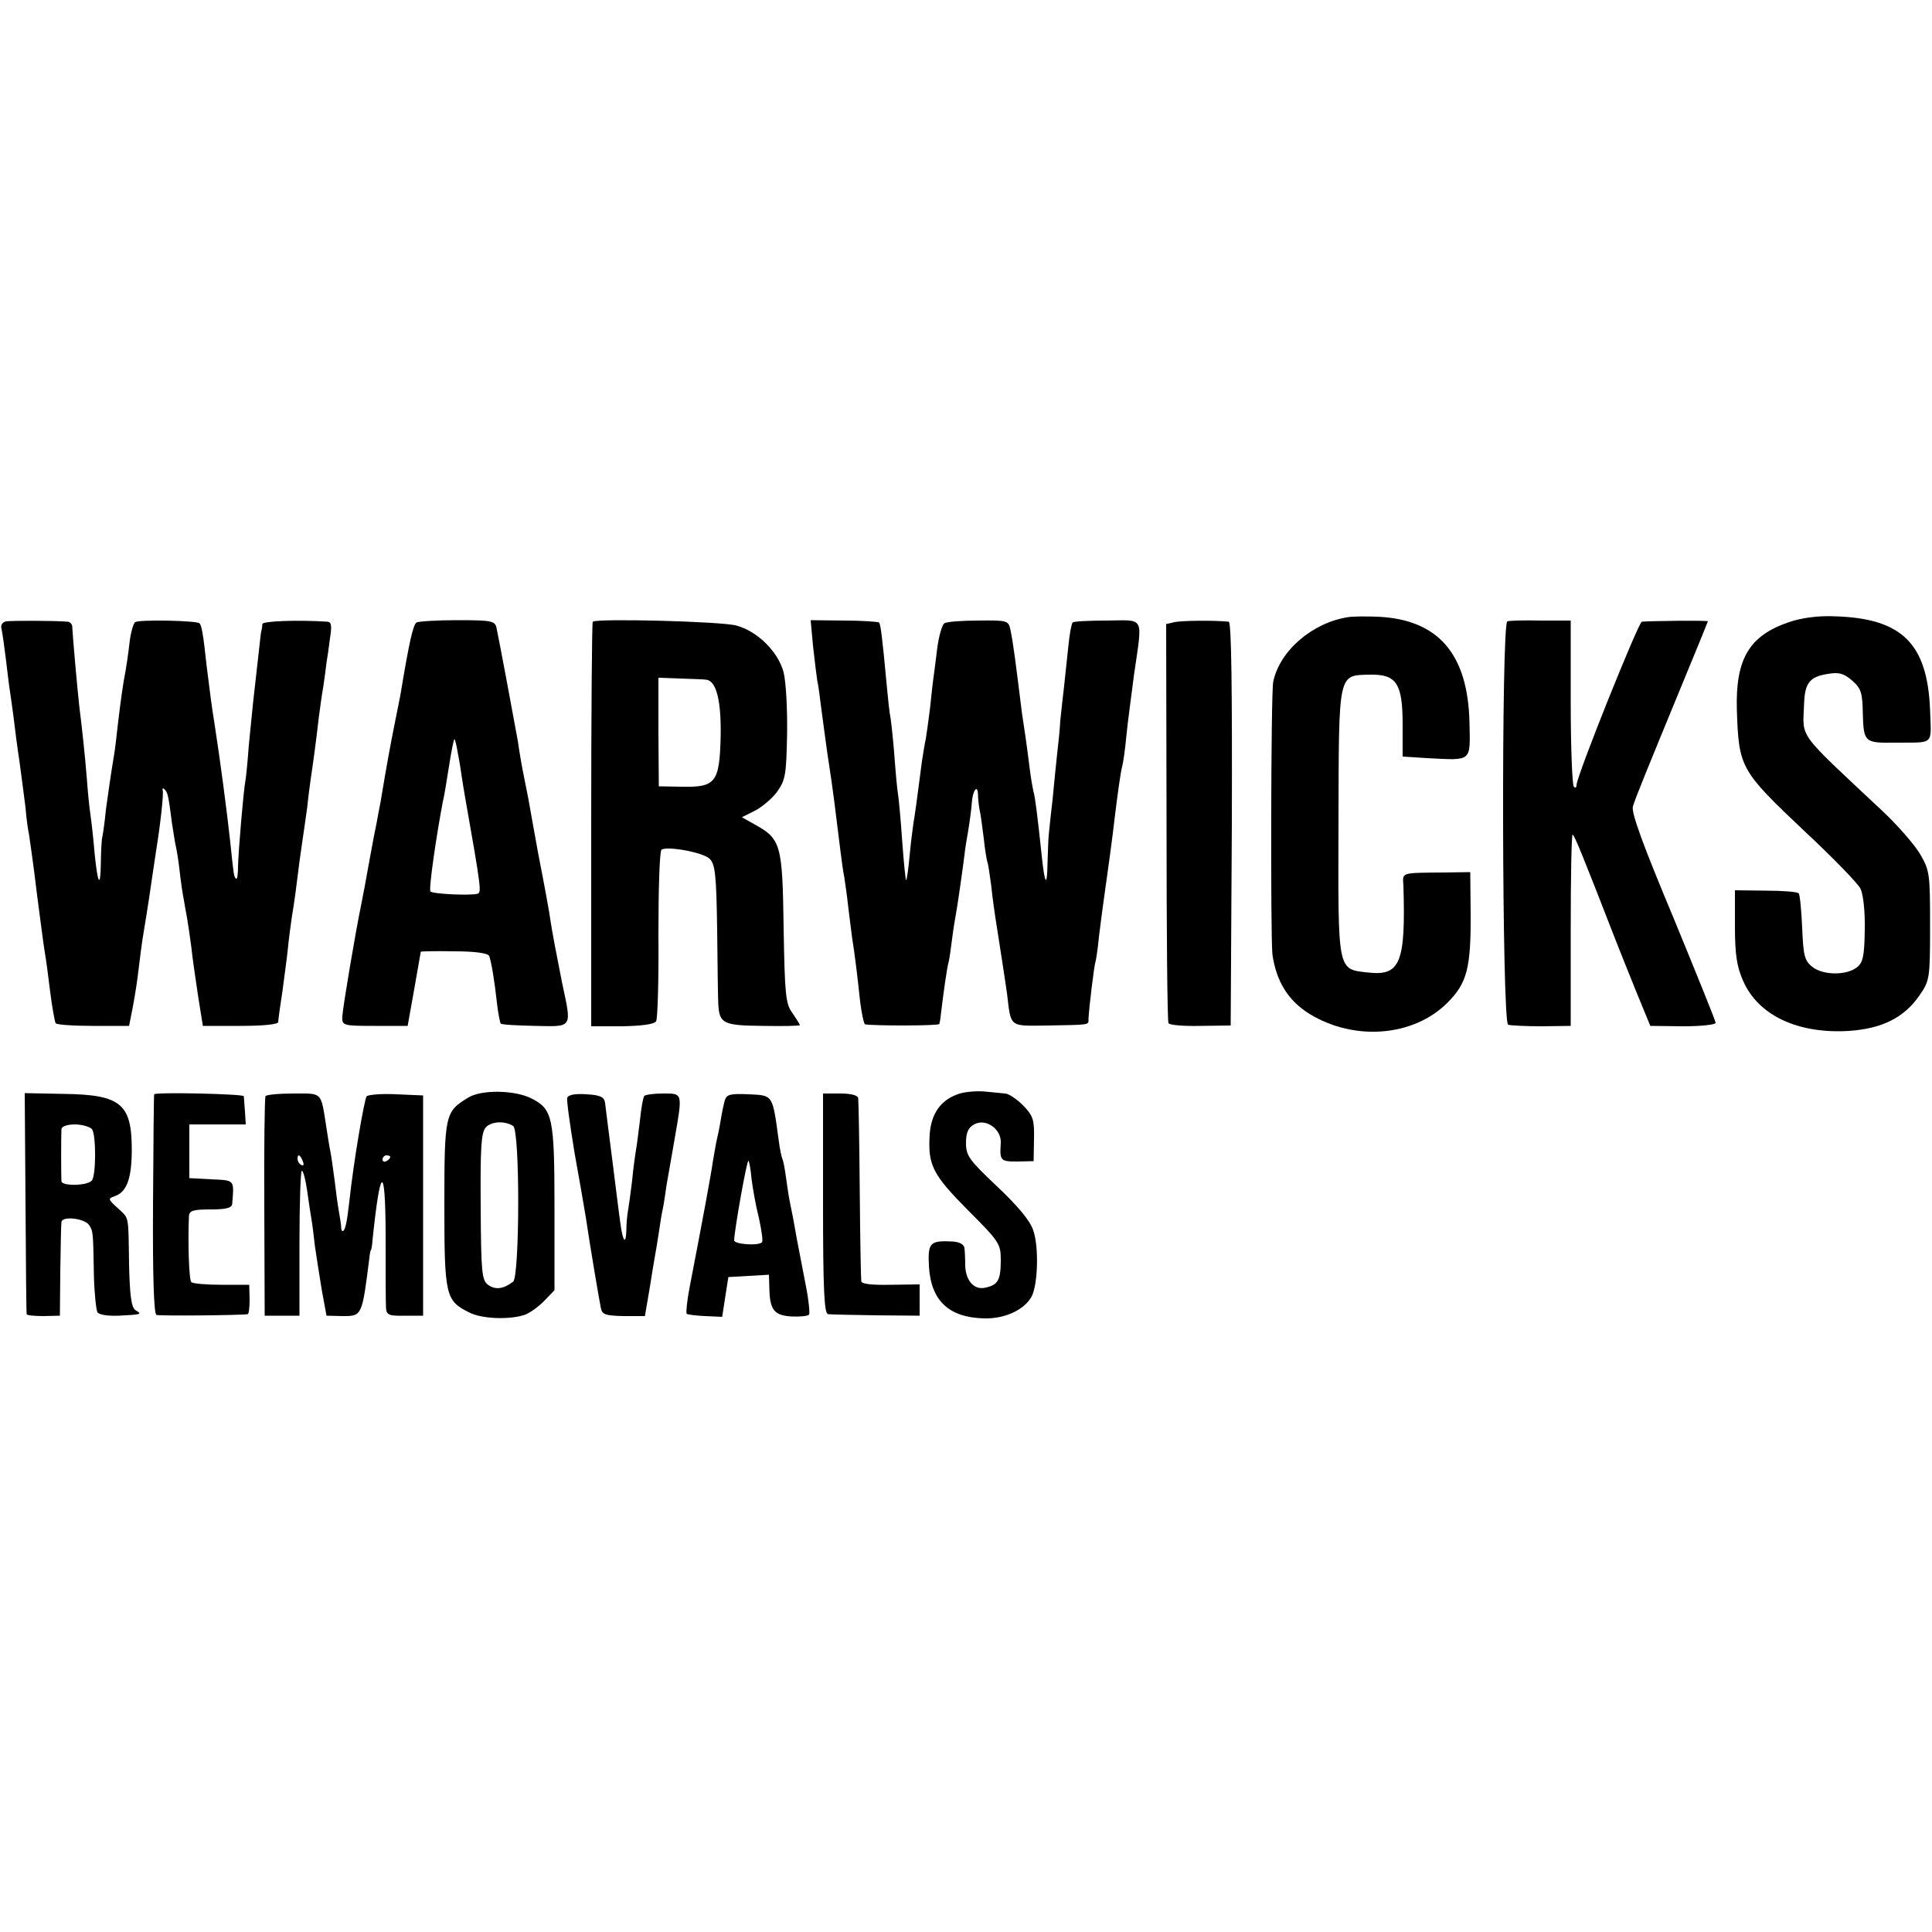
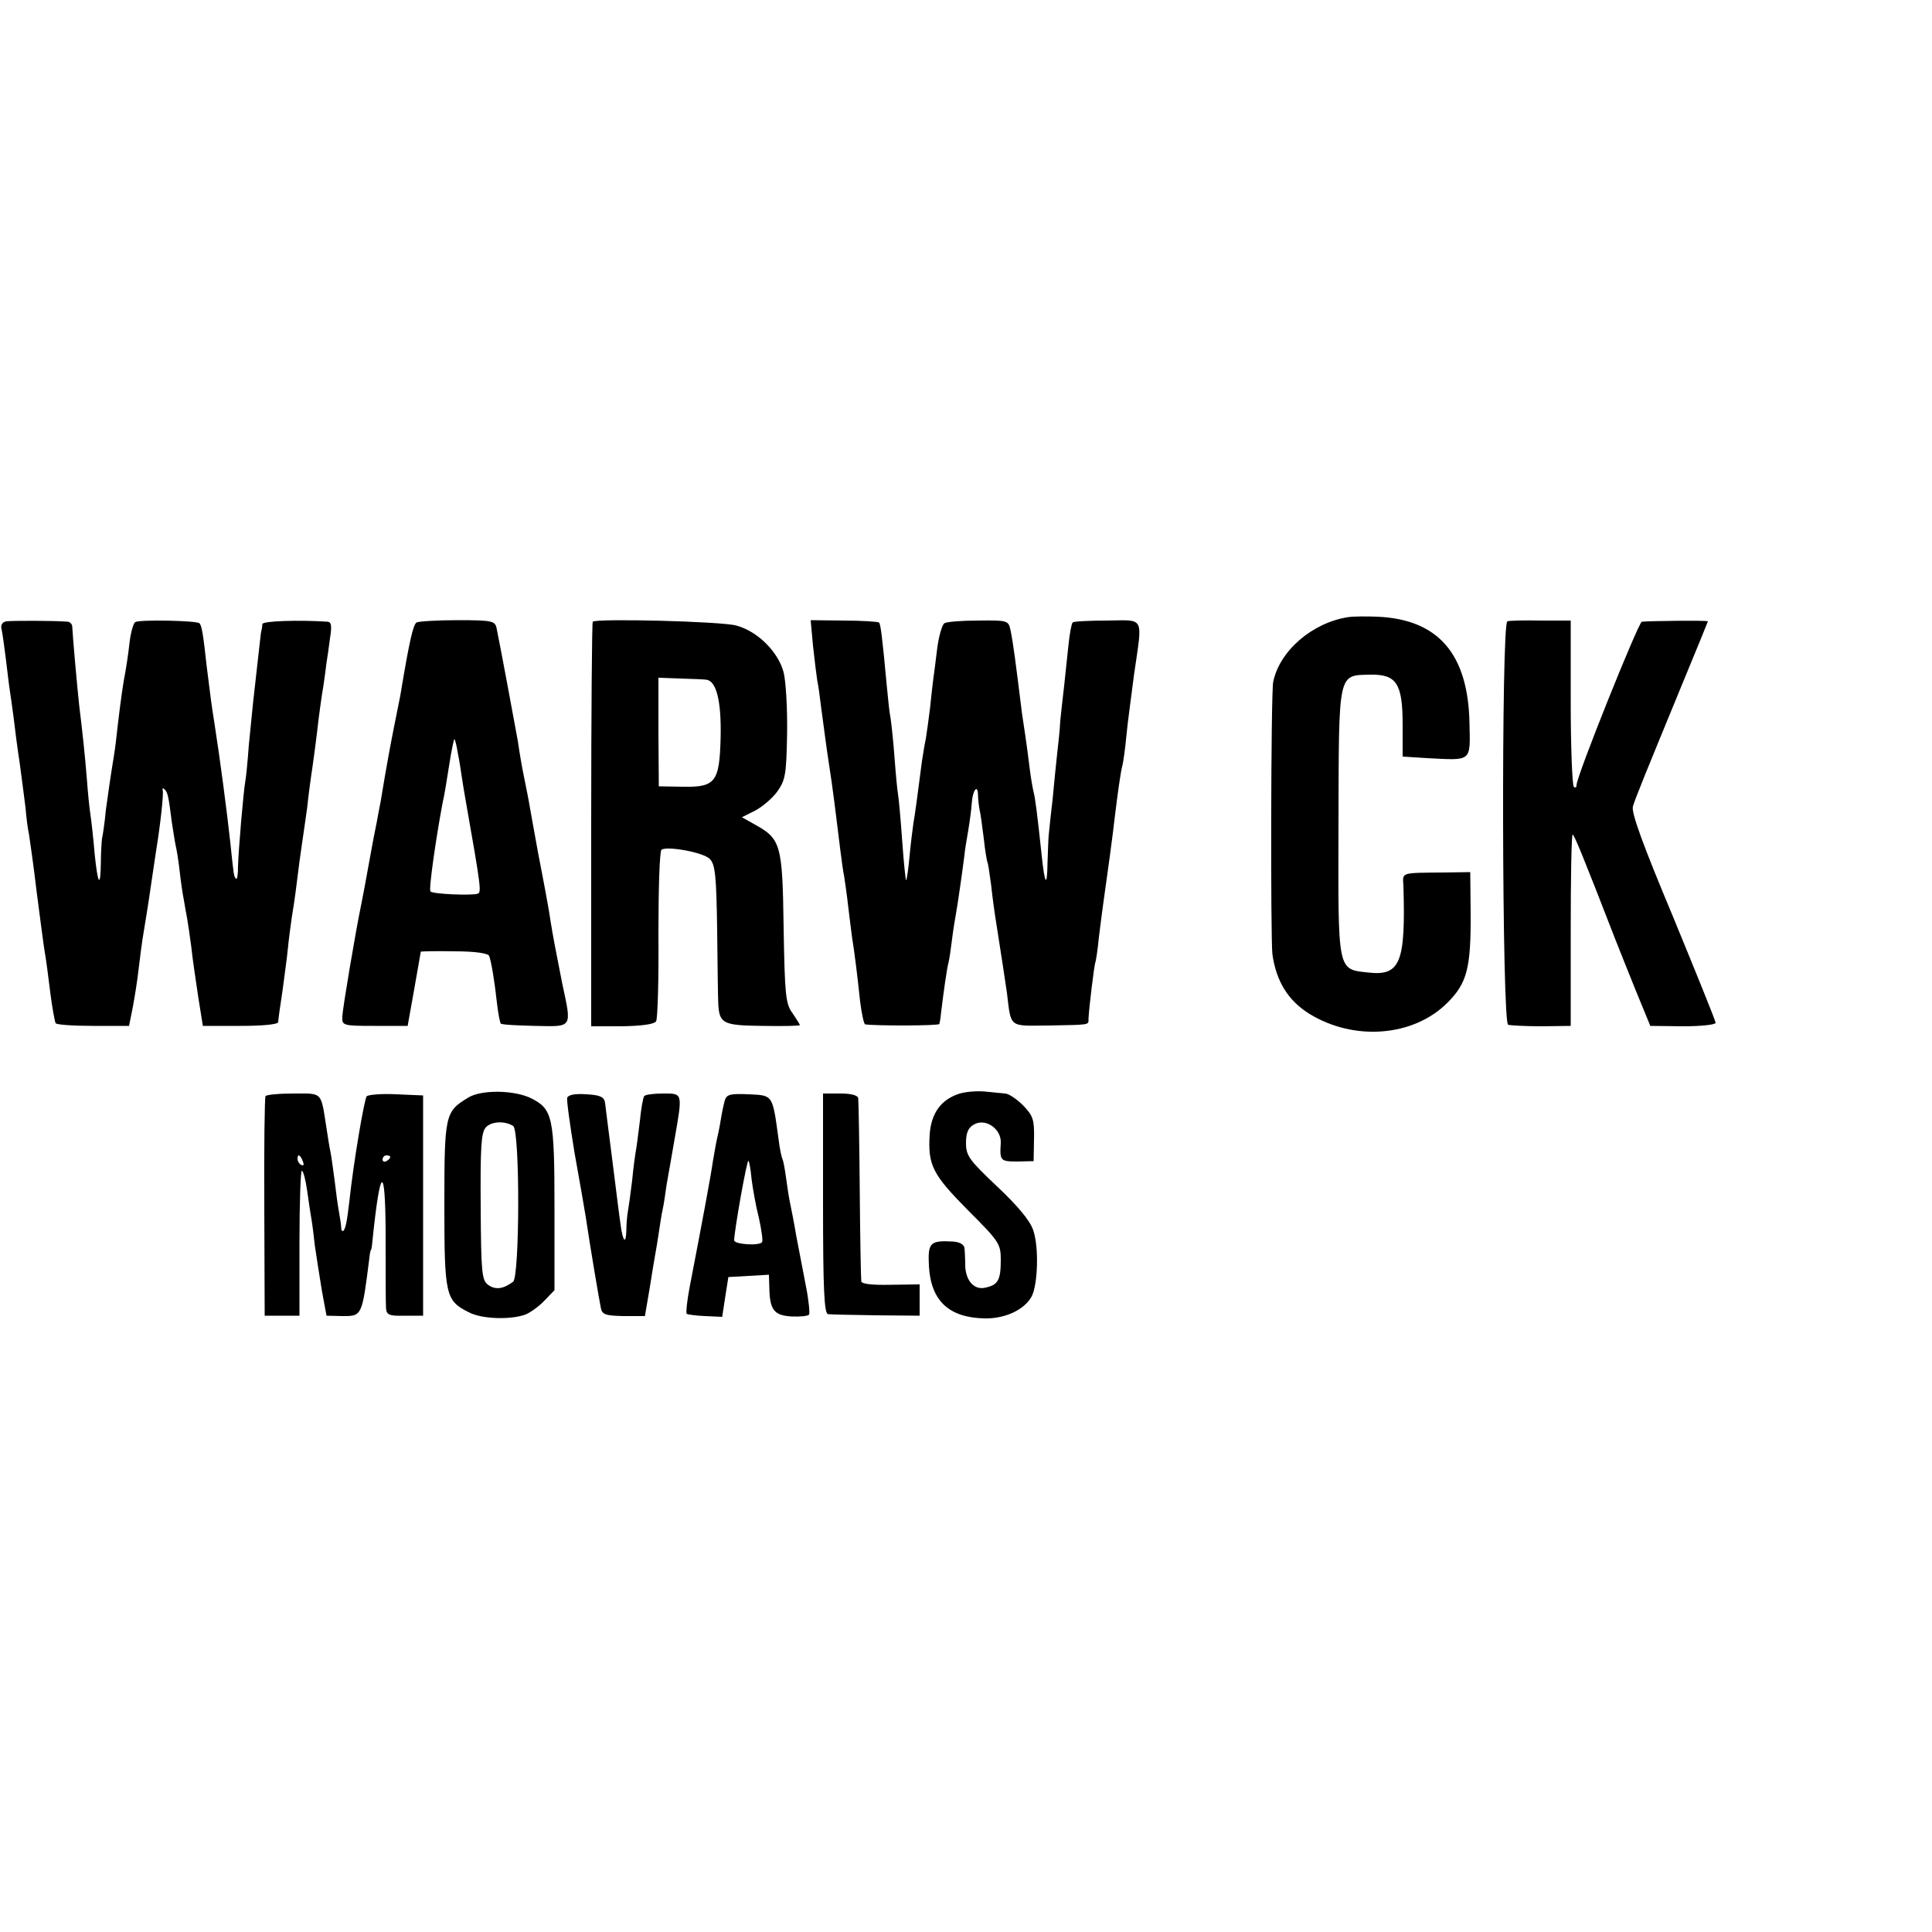
<svg xmlns="http://www.w3.org/2000/svg" version="1.0" width="500pt" height="500pt" viewBox="0 0 500 500" preserveAspectRatio="xMidYMid meet">
  <g transform="translate(0,500) scale(0.1,-0.1)" fill="#000000" stroke="none">
    <path d="M3490 3403 c-94 -14 -179 -88 -195 -168 -6 -32 -7 -662 -2 -705 10 -70 41 -120 96 -154 116 -71 269 -59 357 29 51 51 61 90 60 234 l-1 104 -67 -1 c-115 -1 -108 1 -106 -34 6 -199 -8 -234 -90 -225 -82 9 -79 -2 -78 390 1 392 -2 379 83 381 67 1 83 -23 83 -129 l0 -83 63 -4 c118 -6 112 -11 110 92 -4 178 -81 267 -238 274 -27 1 -61 1 -75 -1z" />
-     <path d="M4630 3390 c-103 -35 -139 -95 -135 -228 5 -149 9 -156 175 -313 73 -68 138 -135 145 -149 7 -15 12 -58 11 -107 -1 -69 -5 -85 -21 -97 -28 -21 -88 -20 -115 2 -20 16 -23 29 -26 101 -2 46 -6 86 -9 89 -3 4 -42 7 -85 7 l-80 1 0 -94 c0 -72 5 -104 21 -140 39 -90 142 -138 274 -130 86 6 142 34 182 91 27 39 28 44 28 181 0 135 -1 143 -26 186 -15 25 -58 74 -95 109 -228 214 -208 187 -205 281 2 53 15 69 62 76 28 5 41 1 62 -17 24 -21 27 -32 28 -87 2 -73 5 -75 83 -74 104 1 94 -9 91 85 -7 172 -73 237 -247 242 -42 2 -86 -4 -118 -15z" />
    <path d="M16 3392 c-10 -2 -15 -10 -12 -20 2 -9 7 -43 11 -76 4 -32 8 -68 10 -80 2 -11 6 -43 10 -71 3 -27 10 -81 16 -120 5 -38 12 -90 15 -115 2 -25 6 -56 9 -69 2 -14 12 -81 20 -150 9 -69 18 -139 21 -156 3 -16 9 -62 14 -103 5 -40 12 -77 14 -80 2 -4 46 -7 97 -7 l93 0 7 35 c4 19 11 60 15 90 8 64 10 84 17 125 3 17 8 50 12 75 7 50 13 86 19 128 11 68 20 148 17 157 -1 6 1 6 5 2 8 -8 10 -16 19 -87 4 -25 8 -52 10 -60 2 -8 7 -37 10 -65 3 -27 8 -61 11 -75 2 -14 6 -34 8 -45 2 -11 7 -45 11 -75 3 -30 12 -89 18 -130 l12 -75 97 0 c60 0 98 4 98 10 0 5 5 42 11 80 5 39 12 88 14 110 2 22 7 58 10 80 8 48 11 73 20 145 4 30 9 62 10 70 1 8 6 40 10 70 3 30 8 66 10 80 5 33 14 99 20 153 3 23 8 60 12 82 3 22 7 49 8 60 2 11 6 39 9 63 5 31 4 42 -6 43 -75 5 -168 2 -169 -6 0 -5 -2 -17 -4 -25 -1 -8 -5 -44 -9 -80 -4 -36 -9 -80 -11 -98 -2 -19 -7 -68 -11 -110 -3 -41 -7 -83 -9 -93 -5 -27 -18 -180 -19 -221 0 -20 -2 -35 -5 -32 -6 5 -6 8 -15 94 -9 82 -26 212 -41 308 -8 50 -10 67 -20 147 -9 83 -13 107 -19 112 -7 7 -155 10 -166 3 -5 -3 -12 -28 -15 -55 -3 -28 -8 -59 -10 -71 -6 -29 -13 -79 -20 -139 -3 -27 -7 -63 -10 -80 -10 -61 -13 -84 -21 -141 -3 -33 -8 -66 -10 -74 -1 -8 -3 -37 -3 -64 -1 -66 -8 -55 -16 24 -3 36 -8 82 -11 102 -3 20 -7 61 -9 90 -5 62 -12 128 -20 192 -5 45 -17 180 -18 204 0 6 -5 12 -11 13 -35 3 -145 3 -160 1z" />
    <path d="M1078 3389 c-9 -6 -19 -50 -42 -189 -4 -19 -11 -55 -16 -80 -8 -40 -20 -103 -35 -195 -3 -16 -8 -40 -10 -53 -3 -13 -12 -60 -20 -105 -8 -45 -17 -93 -20 -107 -15 -72 -48 -268 -49 -290 -1 -24 0 -25 84 -25 l85 0 17 95 c9 52 17 96 17 97 1 1 40 2 87 1 54 0 87 -5 90 -12 6 -17 14 -66 20 -121 3 -27 8 -52 10 -54 3 -3 43 -5 89 -6 98 -2 95 -7 70 110 -15 75 -25 128 -30 160 -2 18 -18 104 -30 165 -3 14 -9 51 -15 82 -6 32 -12 69 -15 83 -3 14 -7 36 -10 50 -3 14 -10 53 -15 88 -11 61 -47 254 -55 292 -4 18 -12 20 -101 20 -53 0 -101 -3 -106 -6z m107 -339 c4 -19 8 -46 10 -60 2 -14 6 -38 9 -55 42 -238 42 -244 32 -248 -17 -5 -116 -1 -122 6 -5 5 15 143 32 232 3 11 10 53 16 92 6 40 13 72 14 70 2 -1 6 -18 9 -37z" />
    <path d="M1534 3391 c-2 -2 -4 -239 -4 -526 l0 -521 80 0 c50 1 83 5 88 13 4 6 7 107 6 225 0 117 3 216 8 219 15 10 109 -7 125 -24 14 -14 17 -44 19 -184 1 -92 2 -179 3 -193 3 -49 13 -54 115 -55 53 -1 96 0 96 2 0 2 -9 16 -19 31 -18 24 -20 48 -23 222 -3 216 -7 229 -76 267 l-32 18 34 17 c19 10 45 32 58 50 21 30 23 45 25 149 1 64 -3 135 -9 159 -14 53 -67 106 -122 121 -38 11 -363 19 -372 10z m293 -150 c27 -2 40 -55 38 -149 -3 -117 -13 -130 -101 -128 l-59 1 -1 140 0 141 55 -2 c31 -1 62 -2 68 -3z" />
    <path d="M2104 3329 c4 -37 9 -77 11 -90 3 -13 7 -44 10 -69 8 -58 14 -107 20 -145 10 -63 18 -129 30 -227 3 -24 7 -54 10 -68 2 -14 7 -47 10 -75 3 -27 8 -63 10 -80 7 -43 14 -101 21 -167 4 -32 10 -59 13 -59 23 -4 191 -4 192 1 1 3 3 14 4 25 7 59 16 122 20 135 2 8 6 35 9 60 3 25 8 54 10 65 4 21 17 112 22 152 1 13 6 42 10 65 4 24 8 55 9 70 2 32 15 50 16 22 0 -10 2 -28 4 -39 3 -11 7 -45 11 -75 3 -30 8 -57 9 -60 2 -3 6 -30 10 -60 3 -30 10 -80 15 -110 12 -76 20 -129 26 -170 11 -91 4 -85 107 -84 110 2 104 1 104 17 1 26 15 142 18 147 1 3 6 32 9 65 4 33 9 71 11 85 8 55 26 187 30 225 7 57 15 118 20 135 2 8 7 42 10 75 3 33 13 105 20 160 22 153 29 140 -70 139 -46 0 -87 -2 -89 -5 -3 -3 -8 -30 -11 -60 -3 -30 -8 -76 -11 -104 -3 -27 -8 -68 -10 -90 -1 -22 -5 -60 -8 -85 -3 -25 -8 -79 -12 -120 -5 -41 -9 -83 -10 -92 -1 -10 -2 -41 -3 -70 -1 -66 -7 -59 -15 17 -12 113 -17 150 -21 165 -2 8 -7 35 -10 60 -3 25 -8 62 -11 83 -3 20 -7 47 -9 60 -17 136 -22 178 -30 217 -5 24 -8 25 -83 24 -43 0 -82 -3 -88 -7 -6 -4 -15 -35 -19 -69 -4 -35 -9 -70 -10 -78 -1 -8 -5 -41 -8 -72 -4 -32 -9 -68 -11 -80 -3 -13 -7 -39 -10 -58 -13 -101 -18 -137 -22 -160 -2 -14 -7 -52 -10 -85 -3 -33 -7 -61 -9 -63 -1 -2 -6 43 -10 100 -4 57 -9 112 -11 123 -2 11 -6 54 -9 95 -3 41 -8 86 -10 100 -3 14 -7 52 -10 85 -12 130 -16 159 -20 164 -3 2 -44 5 -91 5 l-86 1 6 -66z" />
-     <path d="M3040 3390 l-22 -5 1 -512 c0 -282 2 -516 5 -521 3 -5 40 -8 83 -7 l78 1 3 522 c1 346 -1 522 -8 523 -36 4 -122 3 -140 -1z" />
    <path d="M3901 3392 c-16 -5 -14 -1039 2 -1044 6 -2 46 -4 87 -4 l75 1 0 248 c0 136 2 247 5 247 4 0 27 -56 110 -270 10 -25 34 -86 54 -135 l37 -90 85 -1 c46 0 84 4 84 9 0 5 -50 128 -110 274 -78 186 -109 271 -104 286 6 21 31 82 143 354 28 68 51 124 51 125 0 3 -156 1 -171 -1 -9 -2 -169 -400 -169 -423 0 -6 -3 -8 -7 -4 -4 4 -8 102 -8 219 l0 211 -77 0 c-43 1 -82 0 -87 -2z" />
    <path d="M1211 2159 c-59 -36 -61 -43 -61 -277 0 -234 3 -248 63 -278 33 -18 109 -20 147 -6 14 6 36 22 50 37 l25 26 0 214 c0 234 -5 254 -59 282 -43 22 -130 24 -165 2z m117 -73 c18 -11 17 -390 0 -403 -25 -19 -46 -22 -65 -8 -16 12 -18 31 -19 202 -1 152 1 191 13 205 14 16 49 18 71 4z" />
    <path d="M2484 2170 c-48 -15 -74 -50 -78 -106 -5 -80 8 -104 99 -196 81 -81 85 -87 85 -129 0 -51 -7 -64 -38 -71 -29 -8 -52 15 -54 55 0 18 -1 39 -2 47 -1 9 -12 16 -31 17 -58 3 -64 -3 -61 -63 5 -90 51 -134 144 -136 53 -1 103 22 122 57 16 31 19 128 4 171 -8 25 -41 64 -93 113 -73 69 -81 80 -81 113 0 27 6 40 21 48 30 17 71 -12 69 -48 -3 -46 -1 -48 43 -48 l42 1 1 57 c1 50 -2 60 -28 87 -17 17 -38 31 -47 31 -9 1 -32 3 -51 5 -19 2 -49 0 -66 -5z" />
-     <path d="M66 1888 c1 -156 2 -286 3 -289 0 -3 20 -5 44 -5 l42 1 1 115 c1 63 2 121 3 127 1 17 61 10 72 -8 10 -16 10 -16 12 -129 1 -47 6 -90 9 -96 5 -7 28 -10 55 -9 61 3 61 4 44 14 -11 7 -15 36 -17 118 -2 132 1 118 -30 147 -24 22 -25 24 -8 30 31 10 44 43 45 114 1 125 -26 149 -176 151 l-101 2 2 -283z m172 190 c11 -15 11 -123 -1 -134 -13 -13 -77 -14 -78 -1 -1 14 -1 115 0 135 1 7 15 12 35 12 18 0 38 -6 44 -12z" />
-     <path d="M399 2168 c-1 -2 -2 -130 -3 -285 -1 -182 2 -284 9 -286 9 -3 220 -1 236 2 3 0 5 18 5 38 l-1 38 -72 0 c-39 0 -75 3 -78 7 -6 6 -9 104 -6 171 1 14 11 17 56 17 42 0 55 4 56 15 5 63 7 60 -54 63 l-57 3 0 69 0 70 73 0 73 0 -2 33 c-1 17 -3 35 -3 40 -1 6 -229 11 -232 5z" />
    <path d="M687 2163 c-2 -5 -4 -134 -3 -288 l1 -280 45 0 45 0 0 188 c0 103 3 187 6 187 4 0 10 -24 14 -52 4 -29 9 -62 11 -73 2 -11 6 -42 9 -70 4 -27 12 -79 18 -115 l12 -65 42 -1 c50 0 50 0 69 151 1 11 3 20 4 20 1 0 3 11 4 25 20 193 33 201 34 20 0 -96 0 -184 1 -195 1 -18 8 -21 48 -20 l48 0 0 285 0 285 -69 3 c-38 2 -72 -1 -77 -5 -6 -7 -34 -169 -45 -273 -6 -53 -10 -69 -15 -75 -3 -3 -6 1 -6 8 0 6 -3 26 -6 42 -3 17 -8 53 -11 80 -4 28 -8 61 -11 75 -3 14 -7 41 -10 60 -15 96 -9 90 -85 90 -38 0 -71 -3 -73 -7z m97 -169 c3 -8 2 -12 -4 -9 -6 3 -10 10 -10 16 0 14 7 11 14 -7z m226 12 c0 -3 -4 -8 -10 -11 -5 -3 -10 -1 -10 4 0 6 5 11 10 11 6 0 10 -2 10 -4z" />
    <path d="M1468 2159 c-2 -6 7 -70 19 -143 13 -72 26 -147 29 -166 12 -81 35 -216 39 -235 3 -17 12 -20 59 -21 l55 0 12 70 c6 39 13 80 15 91 2 10 6 35 9 55 3 20 7 47 10 60 3 13 7 42 10 63 4 21 13 75 21 120 21 120 21 117 -30 117 -25 0 -47 -3 -49 -7 -3 -5 -8 -33 -11 -64 -4 -31 -8 -65 -10 -75 -2 -11 -7 -46 -10 -79 -4 -33 -9 -69 -11 -80 -2 -11 -4 -33 -4 -49 -1 -38 -9 -30 -15 15 -3 19 -12 93 -21 164 -9 72 -18 139 -19 150 -2 16 -12 21 -48 23 -29 2 -47 -1 -50 -9z" />
    <path d="M1876 2153 c-3 -10 -8 -34 -11 -53 -3 -19 -8 -42 -10 -50 -2 -8 -6 -33 -10 -55 -5 -36 -26 -149 -60 -325 -7 -36 -10 -67 -8 -70 2 -2 24 -5 48 -6 l44 -2 8 52 8 51 53 3 52 3 1 -33 c1 -58 12 -72 57 -75 23 -1 43 1 46 5 2 4 -1 37 -8 72 -7 36 -18 94 -25 130 -6 36 -14 76 -17 90 -3 14 -7 43 -10 64 -3 22 -7 43 -9 46 -2 4 -7 26 -10 51 -16 117 -14 114 -77 117 -47 2 -57 0 -62 -15z m69 -204 c3 -24 11 -70 19 -101 7 -32 11 -60 8 -63 -10 -10 -72 -5 -72 5 0 23 33 210 37 206 2 -2 6 -23 8 -47z" />
    <path d="M2130 1885 c0 -221 3 -285 13 -286 6 -1 63 -2 124 -3 l113 -1 0 41 0 40 -75 -1 c-48 -1 -75 2 -76 9 -1 6 -3 112 -4 236 -1 124 -3 231 -4 238 -1 7 -17 12 -46 12 l-45 0 0 -285z" />
  </g>
</svg>